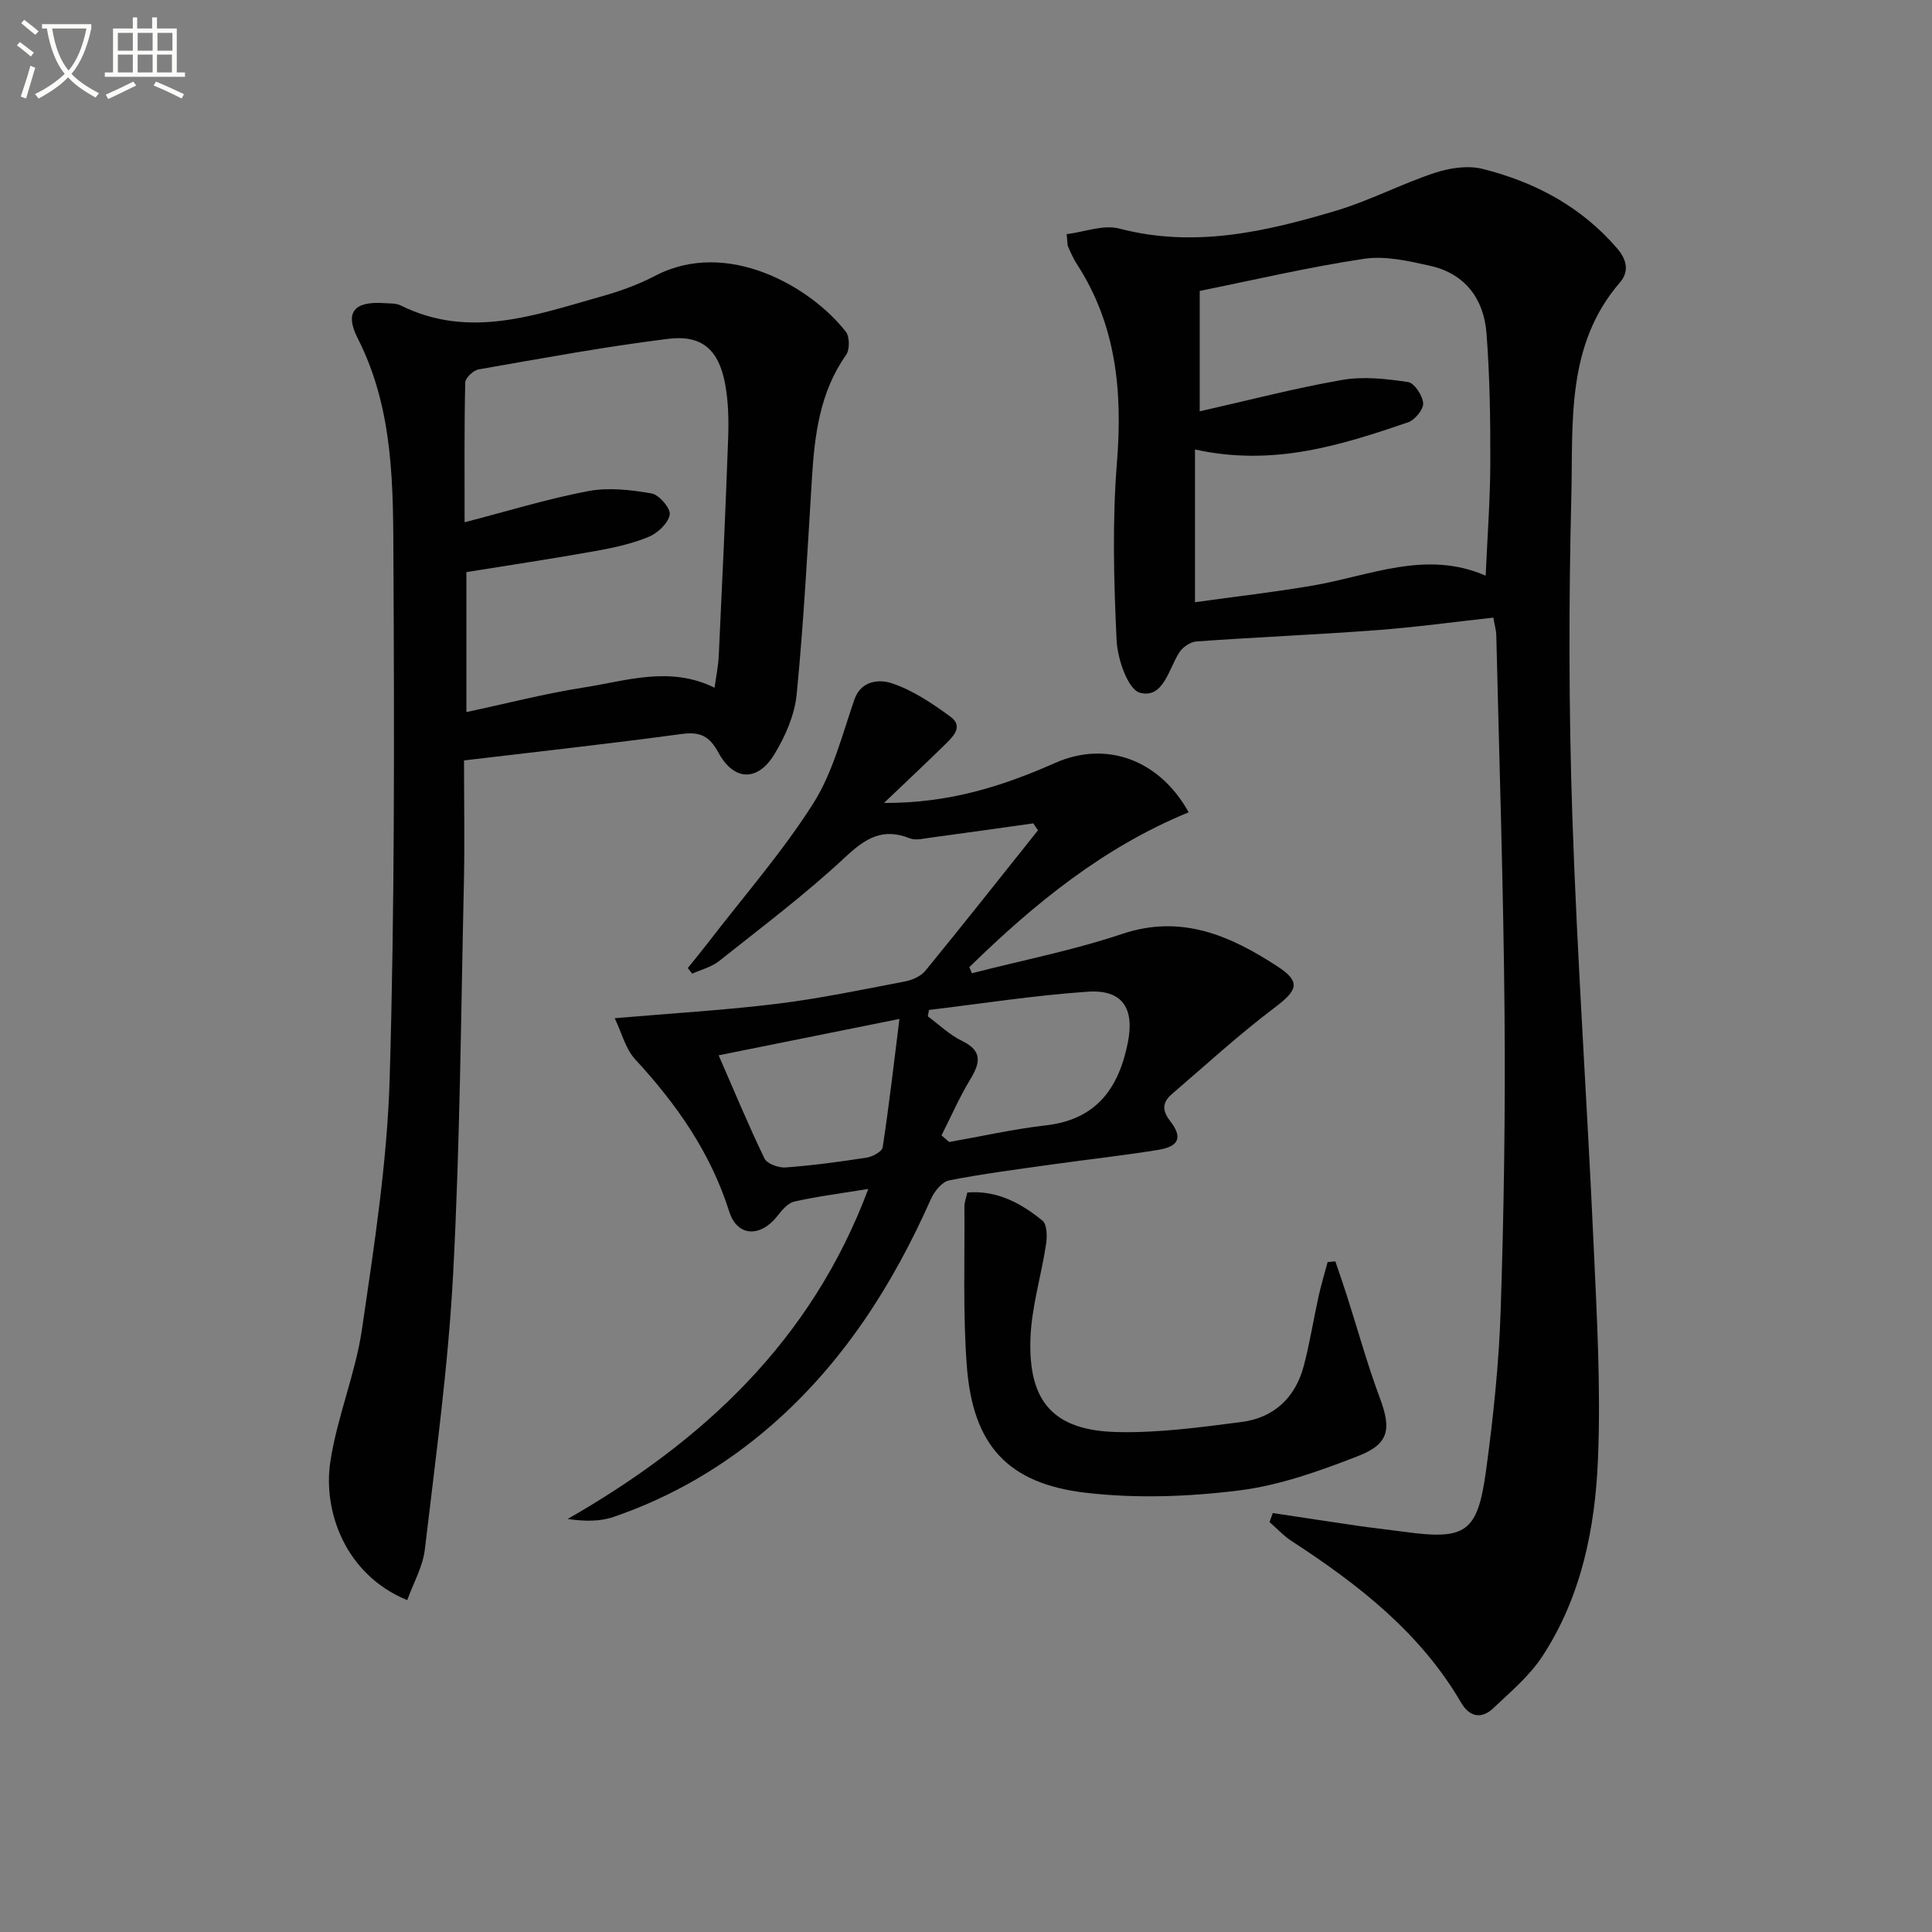
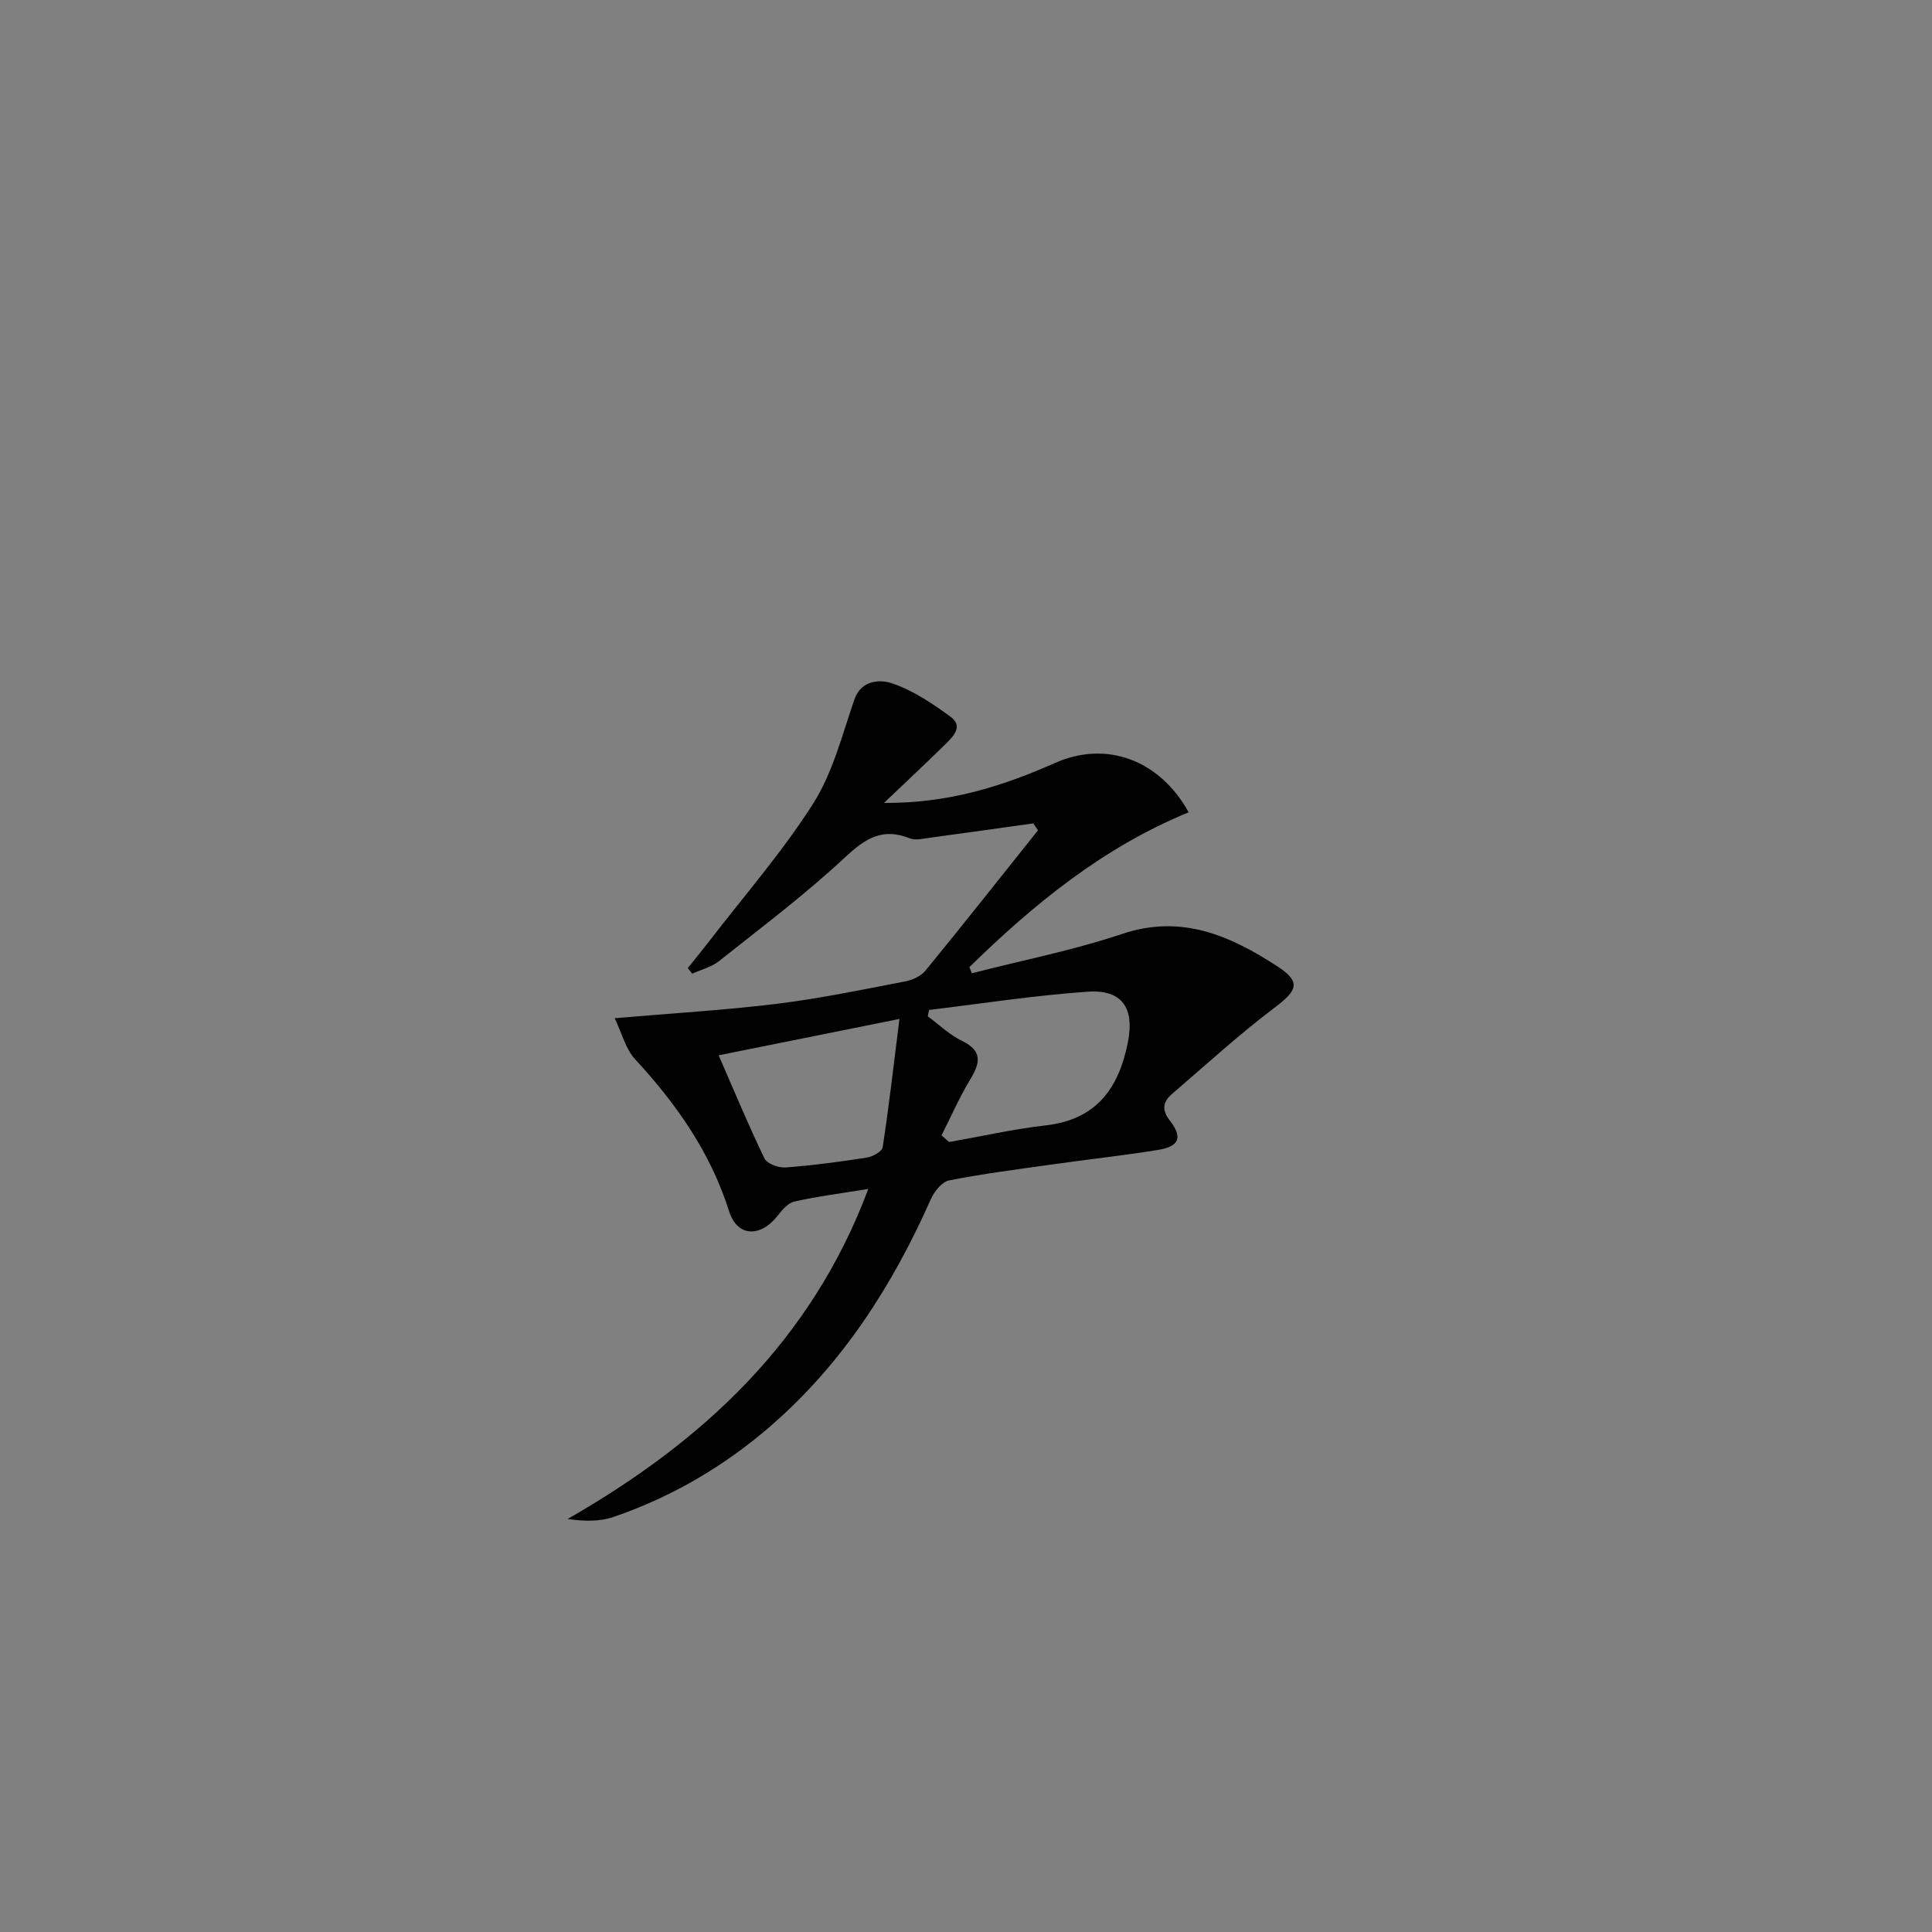
<svg xmlns="http://www.w3.org/2000/svg" enable-background="new 0 0 400 400" viewBox="0 0 400 400">
  <rect x="0" y="0" width="400" height="400" fill="#808080" stroke="none" />
-   <path d="m6.4 11.7c-1-.8-1.9-1.6-2.9-2.3l.6-.7c.9.7 1.9 1.4 2.9 2.2zm-2.1 8.3c.7-2.1 1.4-4.2 2-6.4.2.1.6.3 1 .4-.7 2.3-1.3 4.4-1.9 6.4zm3-12.8c-1.1-.9-2.1-1.7-2.9-2.4l.6-.7c1 .8 2 1.5 3 2.4zm1.4-1.3v-.9h10.2v.9c-.9 4.2-2.3 7.3-4.1 9.4 1.3 1.4 3.2 2.7 5.7 4-.2.2-.4.5-.7.9-2.5-1.4-4.4-2.7-5.7-4.2-1.4 1.5-3.5 3-6.1 4.4 0 0 0 0-.1-.1-.3-.4-.5-.7-.7-.8 2.7-1.3 4.7-2.8 6.2-4.2-1.8-2.2-3-5.3-3.7-9.4zm9.2 0h-7.1c.6 3.8 1.7 6.7 3.4 8.7 1.7-2 2.9-4.8 3.7-8.7z" fill="#fbfcfa" />
-   <path d="m31.6 3.6h.9v2.3h4.1v9.1h1.7v.9h-16.6v-.9h1.7v-9.1h4.1v-2.3h.9v2.3h3.1v-2.3zm-4 13.3.6.8c-1.9.9-3.8 1.9-5.8 2.8-.2-.3-.3-.6-.5-.9 2-.9 3.9-1.8 5.7-2.7zm-3.2-10.1v3.7h3.1v-3.7zm0 4.5v3.7h3.1v-3.7zm4.1-4.5v3.7h3.1v-3.7zm0 4.5v3.7h3.1v-3.7zm9.1 9.1c-2.1-1.1-4.1-2-5.8-2.7l.5-.8c2.2.9 4.1 1.8 5.8 2.6zm-1.9-13.6h-3.1v3.7h3.1zm-3.2 4.5v3.7h3.1v-3.7z" fill="#fbfcfa" />
  <g fill="#010101">
-     <path d="m220.84 48.48c3.65-.45 7.59-2.02 10.89-1.16 15.51 4.07 30.28.67 44.93-3.71 6.95-2.08 13.49-5.54 20.39-7.82 3.09-1.02 6.85-1.59 9.92-.82 10.81 2.72 20.39 7.79 27.84 16.45 2.12 2.47 2.45 4.89.58 7.06-11.21 12.97-9.68 28.93-10.06 44.18-.55 22.14-.54 44.32.21 66.45.99 29.4 3.05 58.76 4.38 88.15.68 14.96 1.54 29.97.92 44.9-.59 14.29-3.45 28.46-11.51 40.76-2.67 4.07-6.6 7.38-10.2 10.78-2.43 2.29-4.91 1.75-6.61-1.16-8.47-14.54-21.29-24.49-35.07-33.46-1.68-1.09-3.08-2.62-4.61-3.95.23-.62.45-1.25.68-1.87 5.91.89 11.81 1.8 17.72 2.66 3.12.45 6.26.78 9.39 1.21 12.83 1.76 15.28.25 17.04-12.67 1.5-11.01 2.67-22.13 3.03-33.23.67-20.46.98-40.95.8-61.41-.23-26.11-1.09-52.22-1.71-78.33-.02-.96-.32-1.92-.61-3.62-8.16.9-16.16 2-24.21 2.6-12.4.93-24.83 1.45-37.24 2.33-1.26.09-2.86 1.17-3.56 2.26-2.24 3.5-3.3 9.63-8.15 8.37-2.47-.64-4.66-6.99-4.84-10.86-.58-12.25-.91-24.61.07-36.81 1.18-14.69-.12-28.49-8.31-41.11-.72-1.11-1.26-2.35-1.79-3.56-.2-.43-.13-.97-.31-2.61zm26.57 44.58v31.62c8.2-1.15 16.42-2.07 24.57-3.48 11.8-2.05 23.34-7.38 35.61-2.01.36-8.09.94-15.71.96-23.33.03-8.96-.1-17.96-.79-26.89-.55-7.06-4.4-12.29-11.6-13.92-4.48-1.01-9.32-2.13-13.74-1.47-11.43 1.71-22.71 4.37-34.03 6.65v24.93c10.13-2.29 19.74-4.8 29.49-6.5 4.41-.77 9.16-.23 13.64.44 1.31.19 3.03 2.81 3.13 4.4.08 1.28-1.74 3.47-3.15 3.95-13.87 4.72-27.83 9.19-44.09 5.61z" />
-     <path d="m96.07 157.44c0 8.67.16 17.13-.03 25.58-.61 26.95-.8 53.92-2.23 80.83-1.01 19.03-3.62 37.99-5.85 56.94-.42 3.58-2.38 6.98-3.65 10.5-12.83-5.26-17.47-18.4-15.92-28.64 1.4-9.28 5.2-18.21 6.56-27.49 2.52-17.23 5.22-34.58 5.73-51.94 1.04-35.44.96-70.92.78-106.38-.08-15.87.18-31.92-7.41-46.82-2.77-5.44-.63-7.68 5.47-7.26 1.16.08 2.46-.01 3.44.48 14.23 7.06 27.91 1.97 41.6-1.88 3.82-1.07 7.63-2.45 11.13-4.28 14.87-7.75 32.16 2.27 39.43 11.6.81 1.04.83 3.71.05 4.81-5.44 7.72-6.51 16.52-7.07 25.55-.92 14.92-1.7 29.86-3.16 44.73-.42 4.28-2.36 8.71-4.64 12.44-3.46 5.66-8.36 5.49-11.54-.36-1.9-3.51-3.84-4.4-7.68-3.88-14.75 2-29.57 3.63-45.01 5.47zm51.87-15.06c.32-2.35.77-4.47.87-6.6.7-14.95 1.41-29.91 1.94-44.87.14-3.8.07-7.7-.62-11.42-1.32-7.06-4.77-10.2-11.77-9.34-13.15 1.63-26.21 4.05-39.27 6.33-1.09.19-2.75 1.76-2.77 2.72-.21 9.45-.13 18.91-.13 28.93 8.92-2.31 17.16-4.85 25.58-6.45 4.22-.8 8.83-.27 13.13.48 1.57.27 4 3.14 3.76 4.4-.32 1.78-2.5 3.83-4.36 4.59-3.49 1.44-7.29 2.27-11.04 2.94-8.92 1.59-17.88 2.94-26.7 4.36v28.98c8.42-1.8 16.29-3.84 24.28-5.09 8.88-1.38 17.84-4.52 27.1.04z" />
    <path d="m127.27 210.81c12.16-1.05 22.94-1.67 33.63-2.99 8.88-1.09 17.67-2.94 26.46-4.62 1.52-.29 3.3-1.08 4.24-2.23 7.86-9.61 15.55-19.35 23.3-29.06-.32-.48-.65-.96-.97-1.44-7.08.99-14.15 2-21.23 2.95-1.45.19-3.12.64-4.36.14-5.59-2.23-9.14-.02-13.33 3.89-8.24 7.7-17.31 14.51-26.15 21.54-1.56 1.24-3.68 1.75-5.54 2.6-.31-.39-.62-.77-.92-1.16 1.45-1.82 2.93-3.61 4.35-5.45 7.29-9.49 15.23-18.56 21.62-28.63 4.06-6.4 5.99-14.21 8.52-21.51 1.45-4.18 5.46-4.13 7.65-3.41 4.38 1.43 8.45 4.18 12.24 6.95 2.77 2.02.53 4.14-1.12 5.77-3.84 3.77-7.77 7.45-12.64 12.09 13.61.07 24.66-3.52 35.45-8.29 10.57-4.68 21.6-.67 27.63 10.23-17.63 7.22-32.02 18.96-45.41 32.06.18.42.35.84.53 1.26 10.4-2.67 20.99-4.75 31.14-8.15 12.34-4.13 22.47.44 32.18 6.77 4.91 3.2 4.01 4.98-.58 8.45-7.41 5.59-14.29 11.9-21.35 17.96-1.93 1.66-2.08 3.34-.34 5.57 2.61 3.35 1.85 5.26-2.42 5.96-7.36 1.2-14.79 2-22.19 3.05-7.07 1-14.16 1.9-21.16 3.28-1.47.29-3.06 2.28-3.76 3.85-7.93 17.86-18.24 34.01-33.12 46.94-9.65 8.38-20.52 14.75-32.61 18.89-2.8.96-5.94.93-9.49.42 28.06-16.08 50.47-36.85 62.25-68.33-5.61.91-10.51 1.53-15.31 2.61-1.34.3-2.57 1.79-3.51 2.99-3.48 4.43-8.3 4.37-9.98-.94-3.88-12.25-10.92-22.25-19.49-31.53-1.98-2.17-2.74-5.41-4.21-8.48zm67.66 24.26c.53.46 1.05.91 1.58 1.37 6.68-1.17 13.32-2.68 20.05-3.45 10.47-1.2 15.09-7.72 16.96-17.21 1.39-7.05-1.16-10.95-8.31-10.46-10.99.75-21.92 2.47-32.87 3.78-.08.44-.17.88-.25 1.32 2.34 1.72 4.49 3.83 7.06 5.07 4.27 2.07 3.83 4.5 1.76 7.94-2.26 3.73-4.01 7.75-5.98 11.64zm-8.71-24.11c-13.05 2.63-25 5.03-37.43 7.53 3.27 7.49 6.18 14.53 9.49 21.36.53 1.1 2.91 1.96 4.36 1.86 5.62-.42 11.22-1.17 16.79-2.04 1.23-.19 3.19-1.25 3.32-2.13 1.31-8.62 2.31-17.28 3.47-26.58z" />
-     <path d="m200.28 246.89c6.19-.48 11.13 2.23 15.55 5.83.96.78.99 3.26.75 4.85-.99 6.55-3.01 13.03-3.24 19.59-.45 13.16 4.87 19.01 17.92 19.33 8.57.21 17.22-.98 25.77-2.08 6.7-.86 11.17-5.03 12.9-11.61 1.26-4.77 2.02-9.68 3.09-14.5.52-2.35 1.23-4.67 1.85-7 .53-.05 1.06-.1 1.6-.15.8 2.37 1.63 4.73 2.39 7.11 2.26 7.07 4.24 14.25 6.83 21.2 2.36 6.33 1.99 9.46-4.44 11.97-7.98 3.11-16.29 6.1-24.71 7.15-10.46 1.31-21.3 1.7-31.74.48-16.25-1.9-23.39-9.92-24.63-26.23-.83-10.94-.41-21.98-.5-32.97-.01-.95.38-1.92.61-2.97z" />
  </g>
</svg>